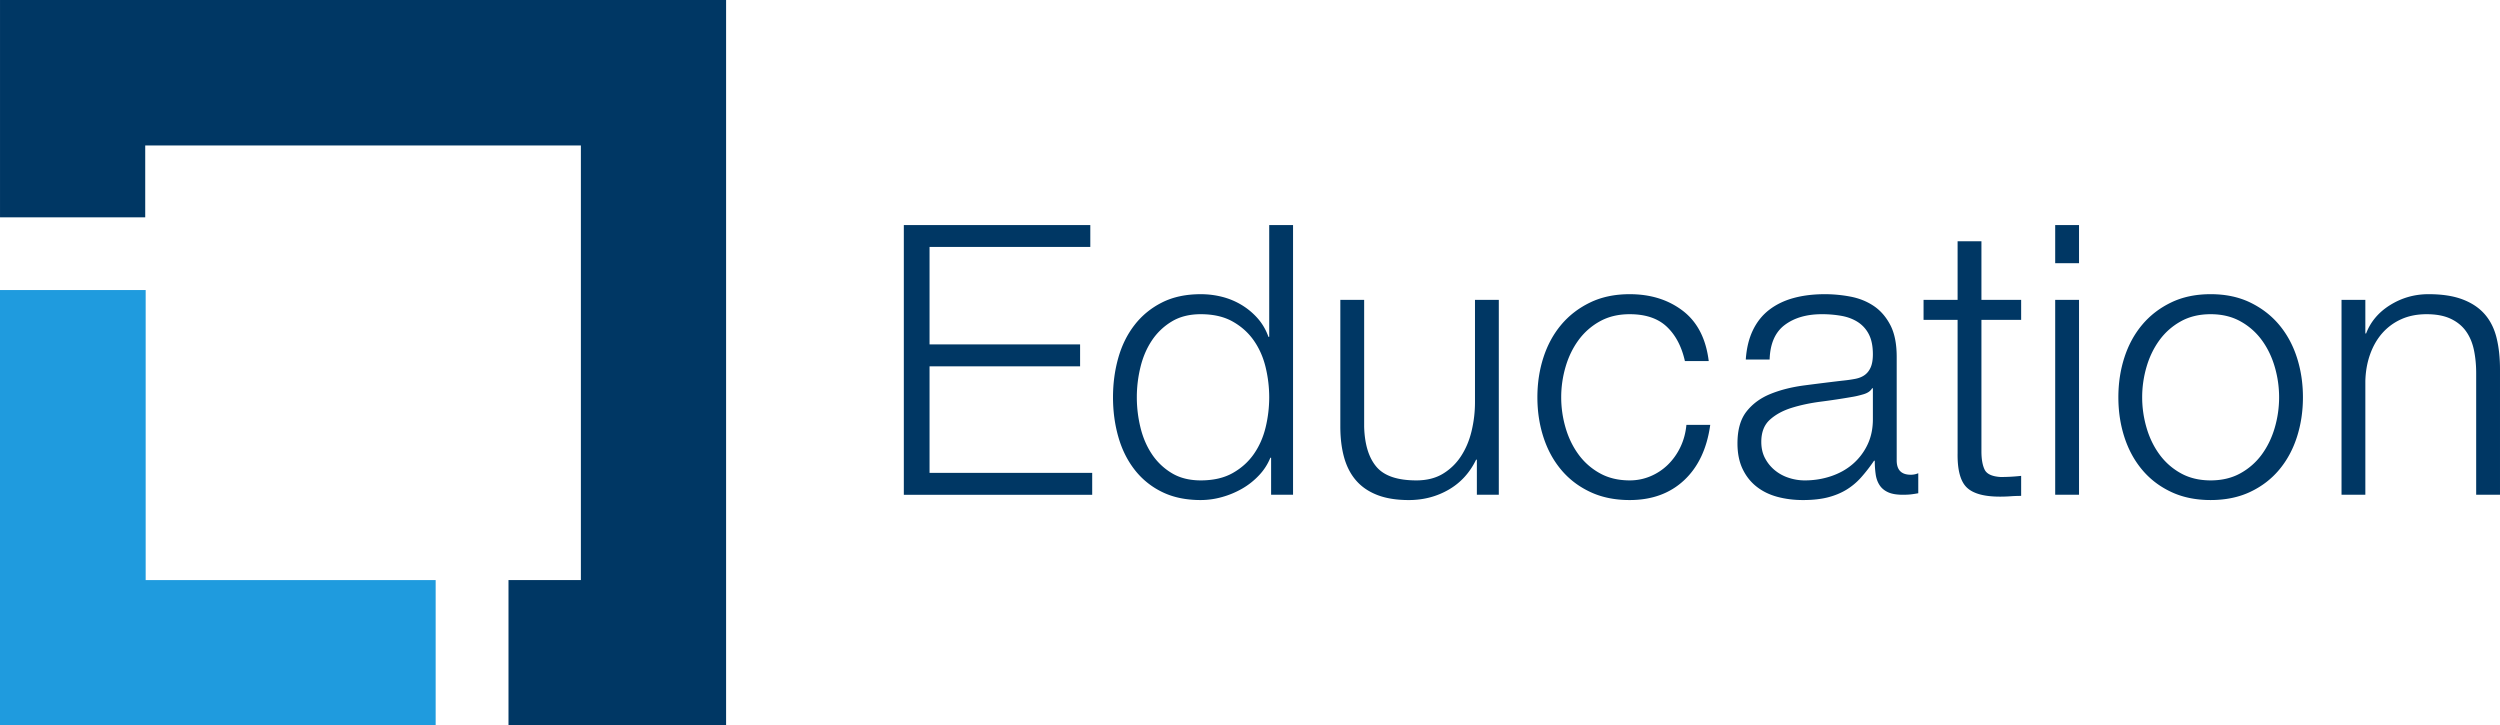
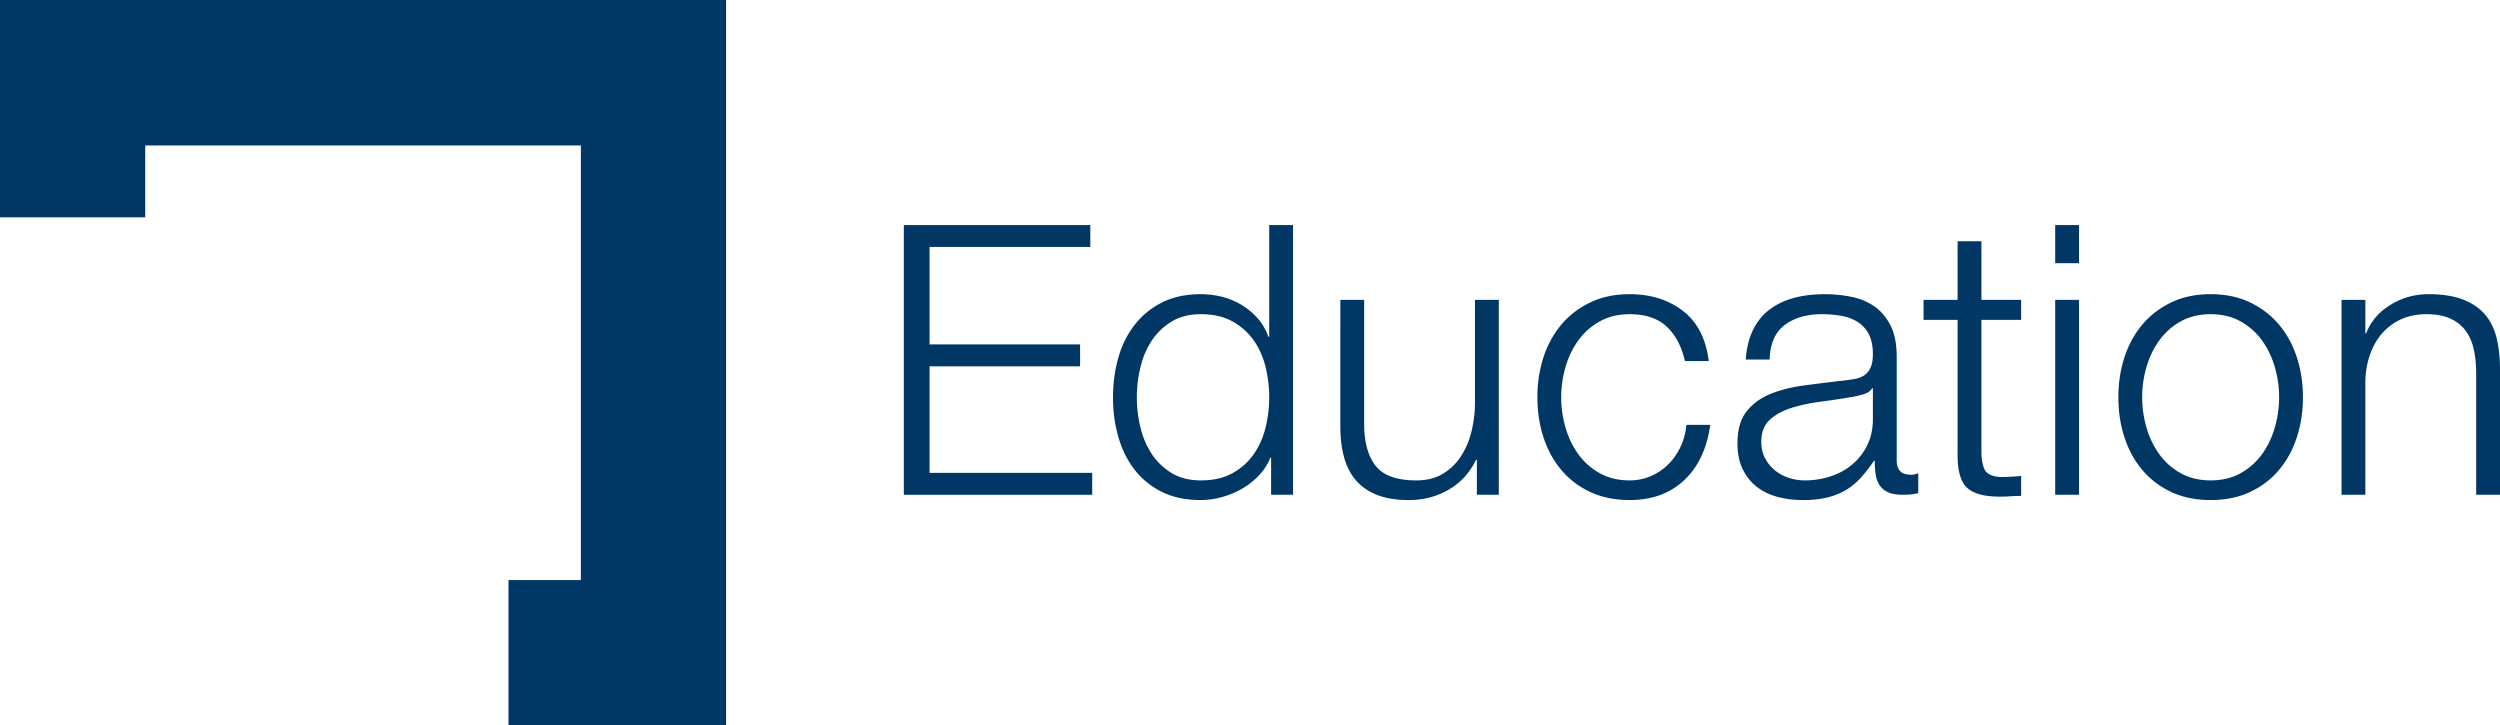
<svg xmlns="http://www.w3.org/2000/svg" width="462" height="134" fill="none">
-   <path d="M26.92 107.2V53.6H0V134h80.509v-26.8H26.92z" fill="#1F9BDE" />
  <path d="M134.182 0H.002v40.16h26.835V26.883h80.509v80.315H93.969V134h40.213V0zm67.307 41.59v4.048H171.78V63.65h27.821v4.048H171.78v19.686h30.058v4.049h-34.811V41.59h34.462zM234.9 91.432V84.59h-.139a10.328 10.328 0 0 1-2.062 3.21 13.46 13.46 0 0 1-3.111 2.48 16.113 16.113 0 0 1-3.741 1.571 14.604 14.604 0 0 1-3.948.558c-2.749 0-5.137-.5-7.164-1.502a14.303 14.303 0 0 1-5.068-4.117c-1.353-1.745-2.354-3.77-3.005-6.074-.653-2.303-.979-4.734-.979-7.295 0-2.56.326-4.99.979-7.293.651-2.305 1.652-4.329 3.005-6.074 1.351-1.745 3.039-3.13 5.068-4.153 2.027-1.024 4.415-1.535 7.164-1.535 1.351 0 2.667.164 3.949.489 1.282.325 2.482.826 3.599 1.5a12.684 12.684 0 0 1 2.972 2.478c.862.977 1.525 2.117 1.991 3.419h.141V41.59h4.404v49.842H234.9zM210.751 78.97c.441 1.84 1.14 3.48 2.096 4.922a11.52 11.52 0 0 0 3.669 3.524c1.492.909 3.287 1.361 5.383 1.361 2.329 0 4.299-.453 5.906-1.36 1.609-.907 2.913-2.082 3.915-3.525 1.002-1.442 1.724-3.083 2.168-4.922a23.69 23.69 0 0 0 .663-5.55 23.727 23.727 0 0 0-.663-5.547c-.444-1.84-1.166-3.48-2.168-4.923-1.002-1.441-2.306-2.618-3.915-3.524-1.607-.909-3.577-1.361-5.906-1.361-2.096 0-3.892.453-5.383 1.361a11.539 11.539 0 0 0-3.669 3.524c-.956 1.442-1.655 3.083-2.096 4.922a23.464 23.464 0 0 0 0 11.098zm62.174 12.46v-6.49h-.138c-1.166 2.42-2.857 4.27-5.068 5.549-2.214 1.28-4.674 1.92-7.374 1.92-2.285 0-4.231-.316-5.837-.943-1.609-.629-2.913-1.525-3.915-2.689-1.004-1.161-1.737-2.582-2.203-4.257-.466-1.675-.697-3.583-.697-5.725V55.412h4.402v23.454c.094 3.26.851 5.724 2.272 7.4 1.421 1.675 3.879 2.512 7.374 2.512 1.912 0 3.541-.406 4.894-1.22a10.368 10.368 0 0 0 3.354-3.247c.886-1.35 1.54-2.897 1.957-4.642.421-1.748.633-3.541.631-5.34V55.412h4.402v36.02h-4.054zm35.089-31.063c-1.632-1.535-3.914-2.303-6.851-2.303-2.096 0-3.938.443-5.521 1.326a12.105 12.105 0 0 0-3.949 3.49c-1.05 1.443-1.842 3.084-2.377 4.92a20.013 20.013 0 0 0 0 11.24c.535 1.839 1.327 3.479 2.377 4.922a12.077 12.077 0 0 0 3.949 3.49c1.583.885 3.425 1.325 5.521 1.325a9.753 9.753 0 0 0 3.846-.767 10.348 10.348 0 0 0 3.216-2.129 11.453 11.453 0 0 0 2.306-3.245c.605-1.258.978-2.63 1.117-4.12h4.404c-.605 4.376-2.213 7.785-4.822 10.228-2.611 2.443-5.967 3.664-10.067 3.664-2.749 0-5.183-.5-7.304-1.502-2.122-.998-3.903-2.36-5.348-4.084-1.445-1.72-2.539-3.733-3.284-6.036-.746-2.305-1.118-4.759-1.118-7.366 0-2.605.372-5.06 1.118-7.364.745-2.303 1.839-4.315 3.284-6.038 1.445-1.72 3.226-3.094 5.348-4.118 2.121-1.024 4.555-1.535 7.304-1.535 3.869 0 7.141 1.023 9.821 3.07 2.68 2.05 4.277 5.143 4.789 9.283h-4.404c-.605-2.697-1.725-4.815-3.355-6.35zm15.937.628c.744-1.536 1.758-2.792 3.039-3.77 1.281-.977 2.786-1.698 4.51-2.164 1.724-.464 3.635-.696 5.731-.696 1.584 0 3.17.15 4.753.453 1.584.304 3.006.872 4.263 1.71 1.259.838 2.284 2.013 3.078 3.525.791 1.512 1.186 3.48 1.186 5.898v19.127c0 1.77.863 2.653 2.588 2.653a3.39 3.39 0 0 0 1.397-.28v3.7c-.513.095-.966.165-1.364.21-.395.046-.896.07-1.501.07-1.12 0-2.017-.151-2.691-.454-.676-.302-1.201-.733-1.573-1.291-.373-.558-.619-1.221-.735-1.99a17.242 17.242 0 0 1-.174-2.547h-.139a29.723 29.723 0 0 1-2.413 3.106 11.98 11.98 0 0 1-2.726 2.268c-1.002.606-2.143 1.07-3.424 1.396-1.283.325-2.808.49-4.578.49-1.678 0-3.251-.2-4.72-.595-1.468-.394-2.749-1.023-3.843-1.885-1.096-.86-1.957-1.953-2.588-3.28-.628-1.326-.942-2.897-.942-4.711 0-2.513.558-4.478 1.678-5.9 1.117-1.418 2.595-2.5 4.438-3.245 1.839-.745 3.915-1.267 6.22-1.571 2.306-.302 4.648-.594 7.026-.873.932-.092 1.747-.21 2.447-.348.699-.14 1.281-.384 1.747-.734.464-.348.826-.824 1.083-1.43.255-.605.385-1.397.385-2.375 0-1.487-.246-2.71-.735-3.664a5.832 5.832 0 0 0-2.027-2.27c-.863-.557-1.865-.94-3.005-1.15a20.318 20.318 0 0 0-3.669-.313c-2.798 0-5.081.662-6.852 1.988-1.77 1.325-2.702 3.454-2.795 6.387h-4.404c.141-2.094.582-3.908 1.329-5.445zm22.017 10.751c-.279.512-.814.883-1.606 1.116-.794.233-1.494.396-2.099.489-1.914.334-3.837.625-5.765.872-1.982.256-3.787.64-5.419 1.152-1.632.513-2.969 1.246-4.017 2.2-1.051.955-1.573 2.316-1.573 4.084 0 1.115.22 2.106.663 2.966a7.166 7.166 0 0 0 1.783 2.233 7.735 7.735 0 0 0 2.586 1.43 9.42 9.42 0 0 0 3.006.49c1.678 0 3.284-.254 4.821-.768 1.54-.512 2.878-1.257 4.021-2.234a10.873 10.873 0 0 0 2.726-3.56c.676-1.396 1.014-2.978 1.014-4.746v-5.724h-.141zm27.541-16.335v3.7h-7.34v24.293c0 1.442.197 2.571.594 3.385.395.814 1.386 1.27 2.97 1.361 1.258 0 2.516-.071 3.776-.21v3.7c-.653 0-1.306.024-1.957.07a27.82 27.82 0 0 1-1.958.069c-2.936 0-4.988-.569-6.151-1.71-1.166-1.139-1.725-3.246-1.678-6.317v-24.64h-6.291v-3.7h6.291V44.591h4.404v10.82h7.34zm10.695-13.822v7.052H379.8V41.59h4.404zm0 13.822v36.02H379.8v-36.02h4.404zm31.628.489c2.119 1.024 3.902 2.398 5.347 4.117 1.445 1.724 2.54 3.736 3.285 6.039.745 2.305 1.119 4.759 1.119 7.364 0 2.607-.374 5.061-1.119 7.366-.746 2.303-1.84 4.317-3.285 6.037-1.445 1.723-3.228 3.085-5.347 4.084-2.121 1-4.556 1.501-7.305 1.501-2.749 0-5.183-.5-7.304-1.502-2.122-.998-3.903-2.36-5.348-4.084-1.445-1.72-2.539-3.733-3.285-6.036-.745-2.305-1.117-4.759-1.117-7.366 0-2.605.372-5.06 1.117-7.364.746-2.303 1.84-4.315 3.285-6.038 1.445-1.72 3.226-3.094 5.348-4.118 2.121-1.024 4.555-1.535 7.304-1.535 2.749 0 5.184.511 7.305 1.535zm-12.826 3.49a12.097 12.097 0 0 0-3.949 3.49c-1.05 1.443-1.842 3.084-2.378 4.92a20.012 20.012 0 0 0 .001 11.24c.535 1.839 1.327 3.479 2.377 4.922a12.077 12.077 0 0 0 3.949 3.49c1.583.885 3.425 1.325 5.521 1.325 2.098 0 3.938-.44 5.522-1.325a12.118 12.118 0 0 0 3.951-3.49c1.048-1.444 1.839-3.083 2.375-4.921a20.026 20.026 0 0 0 0-11.24c-.536-1.838-1.327-3.478-2.375-4.92a12.15 12.15 0 0 0-3.951-3.49c-1.584-.884-3.424-1.326-5.522-1.326-2.096 0-3.938.442-5.521 1.325zm34.11-3.979v6.213h.141c.838-2.187 2.329-3.945 4.473-5.27 2.143-1.326 4.497-1.99 7.059-1.99 2.516 0 4.625.326 6.327.978 1.701.652 3.064 1.569 4.089 2.756 1.025 1.188 1.747 2.643 2.167 4.363.42 1.722.628 3.654.628 5.795v23.175h-4.402V68.953c0-1.535-.141-2.966-.42-4.291-.28-1.328-.769-2.48-1.468-3.457-.699-.977-1.643-1.745-2.831-2.303-1.189-.558-2.668-.837-4.438-.837-1.773 0-3.344.313-4.72.942a10.236 10.236 0 0 0-3.495 2.582c-.955 1.095-1.701 2.397-2.237 3.91-.536 1.512-.827 3.152-.873 4.92V91.43h-4.402v-36.02l4.402.001z" fill="#003764" />
</svg>